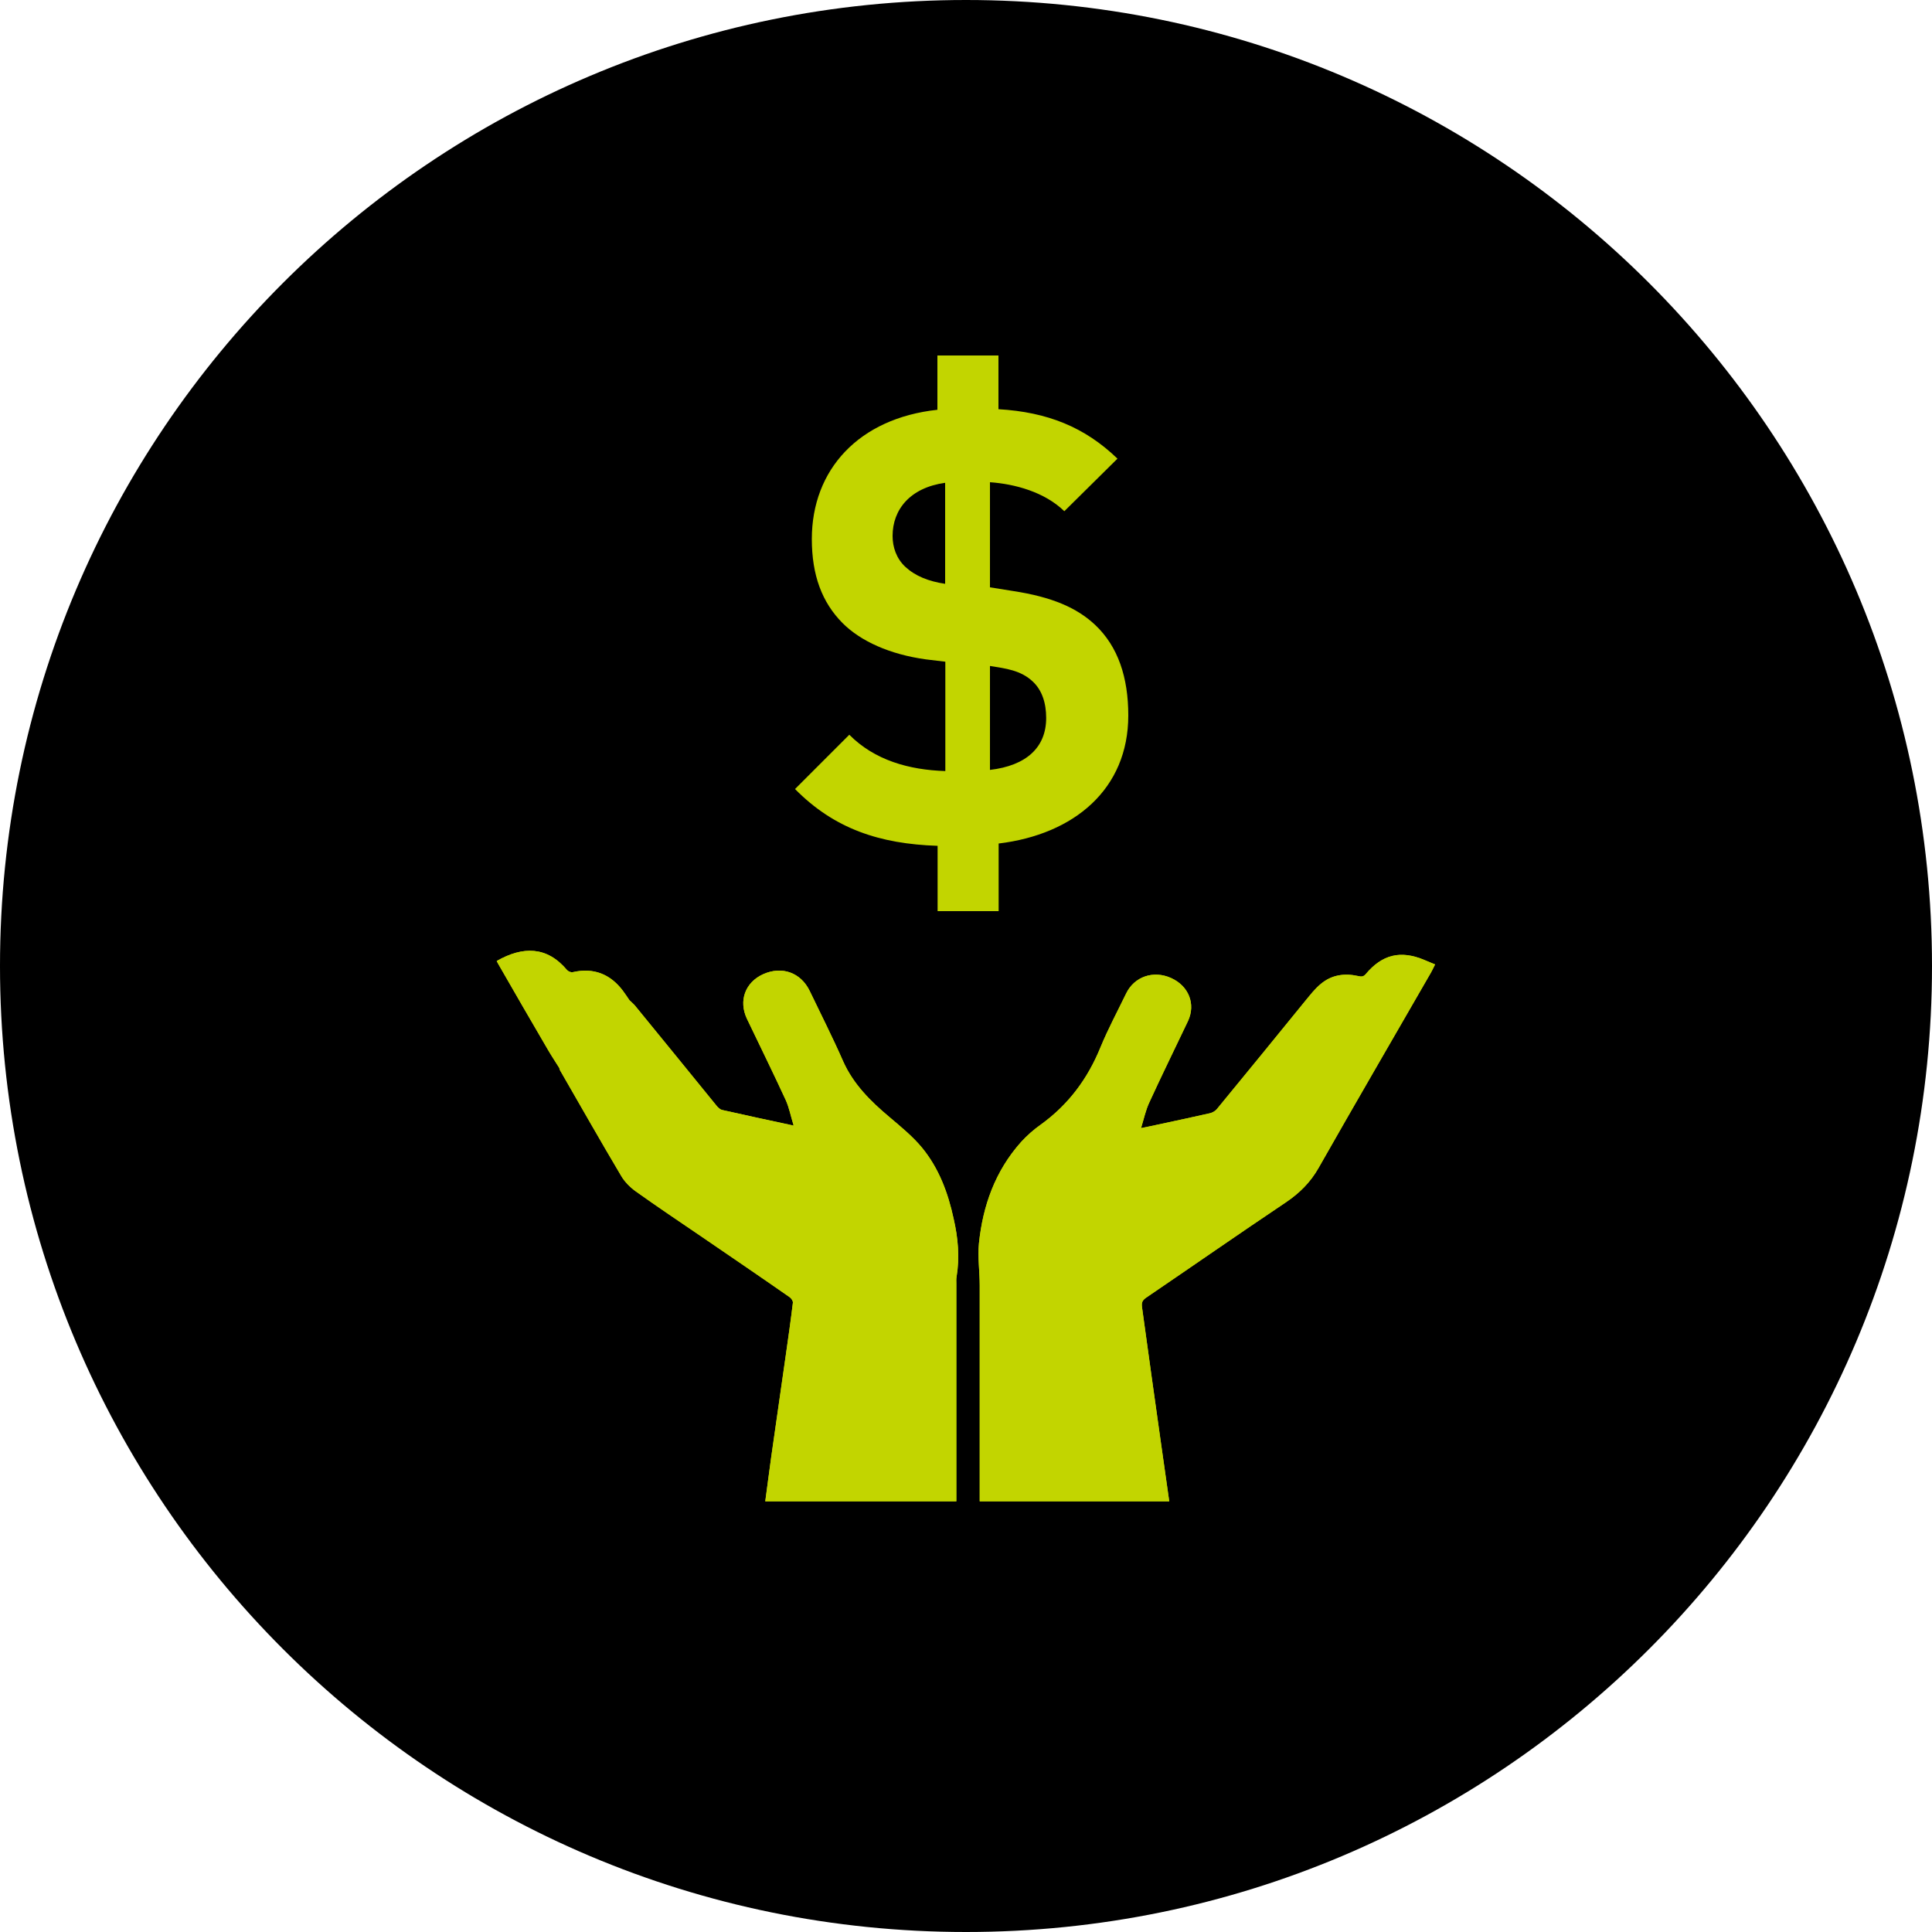
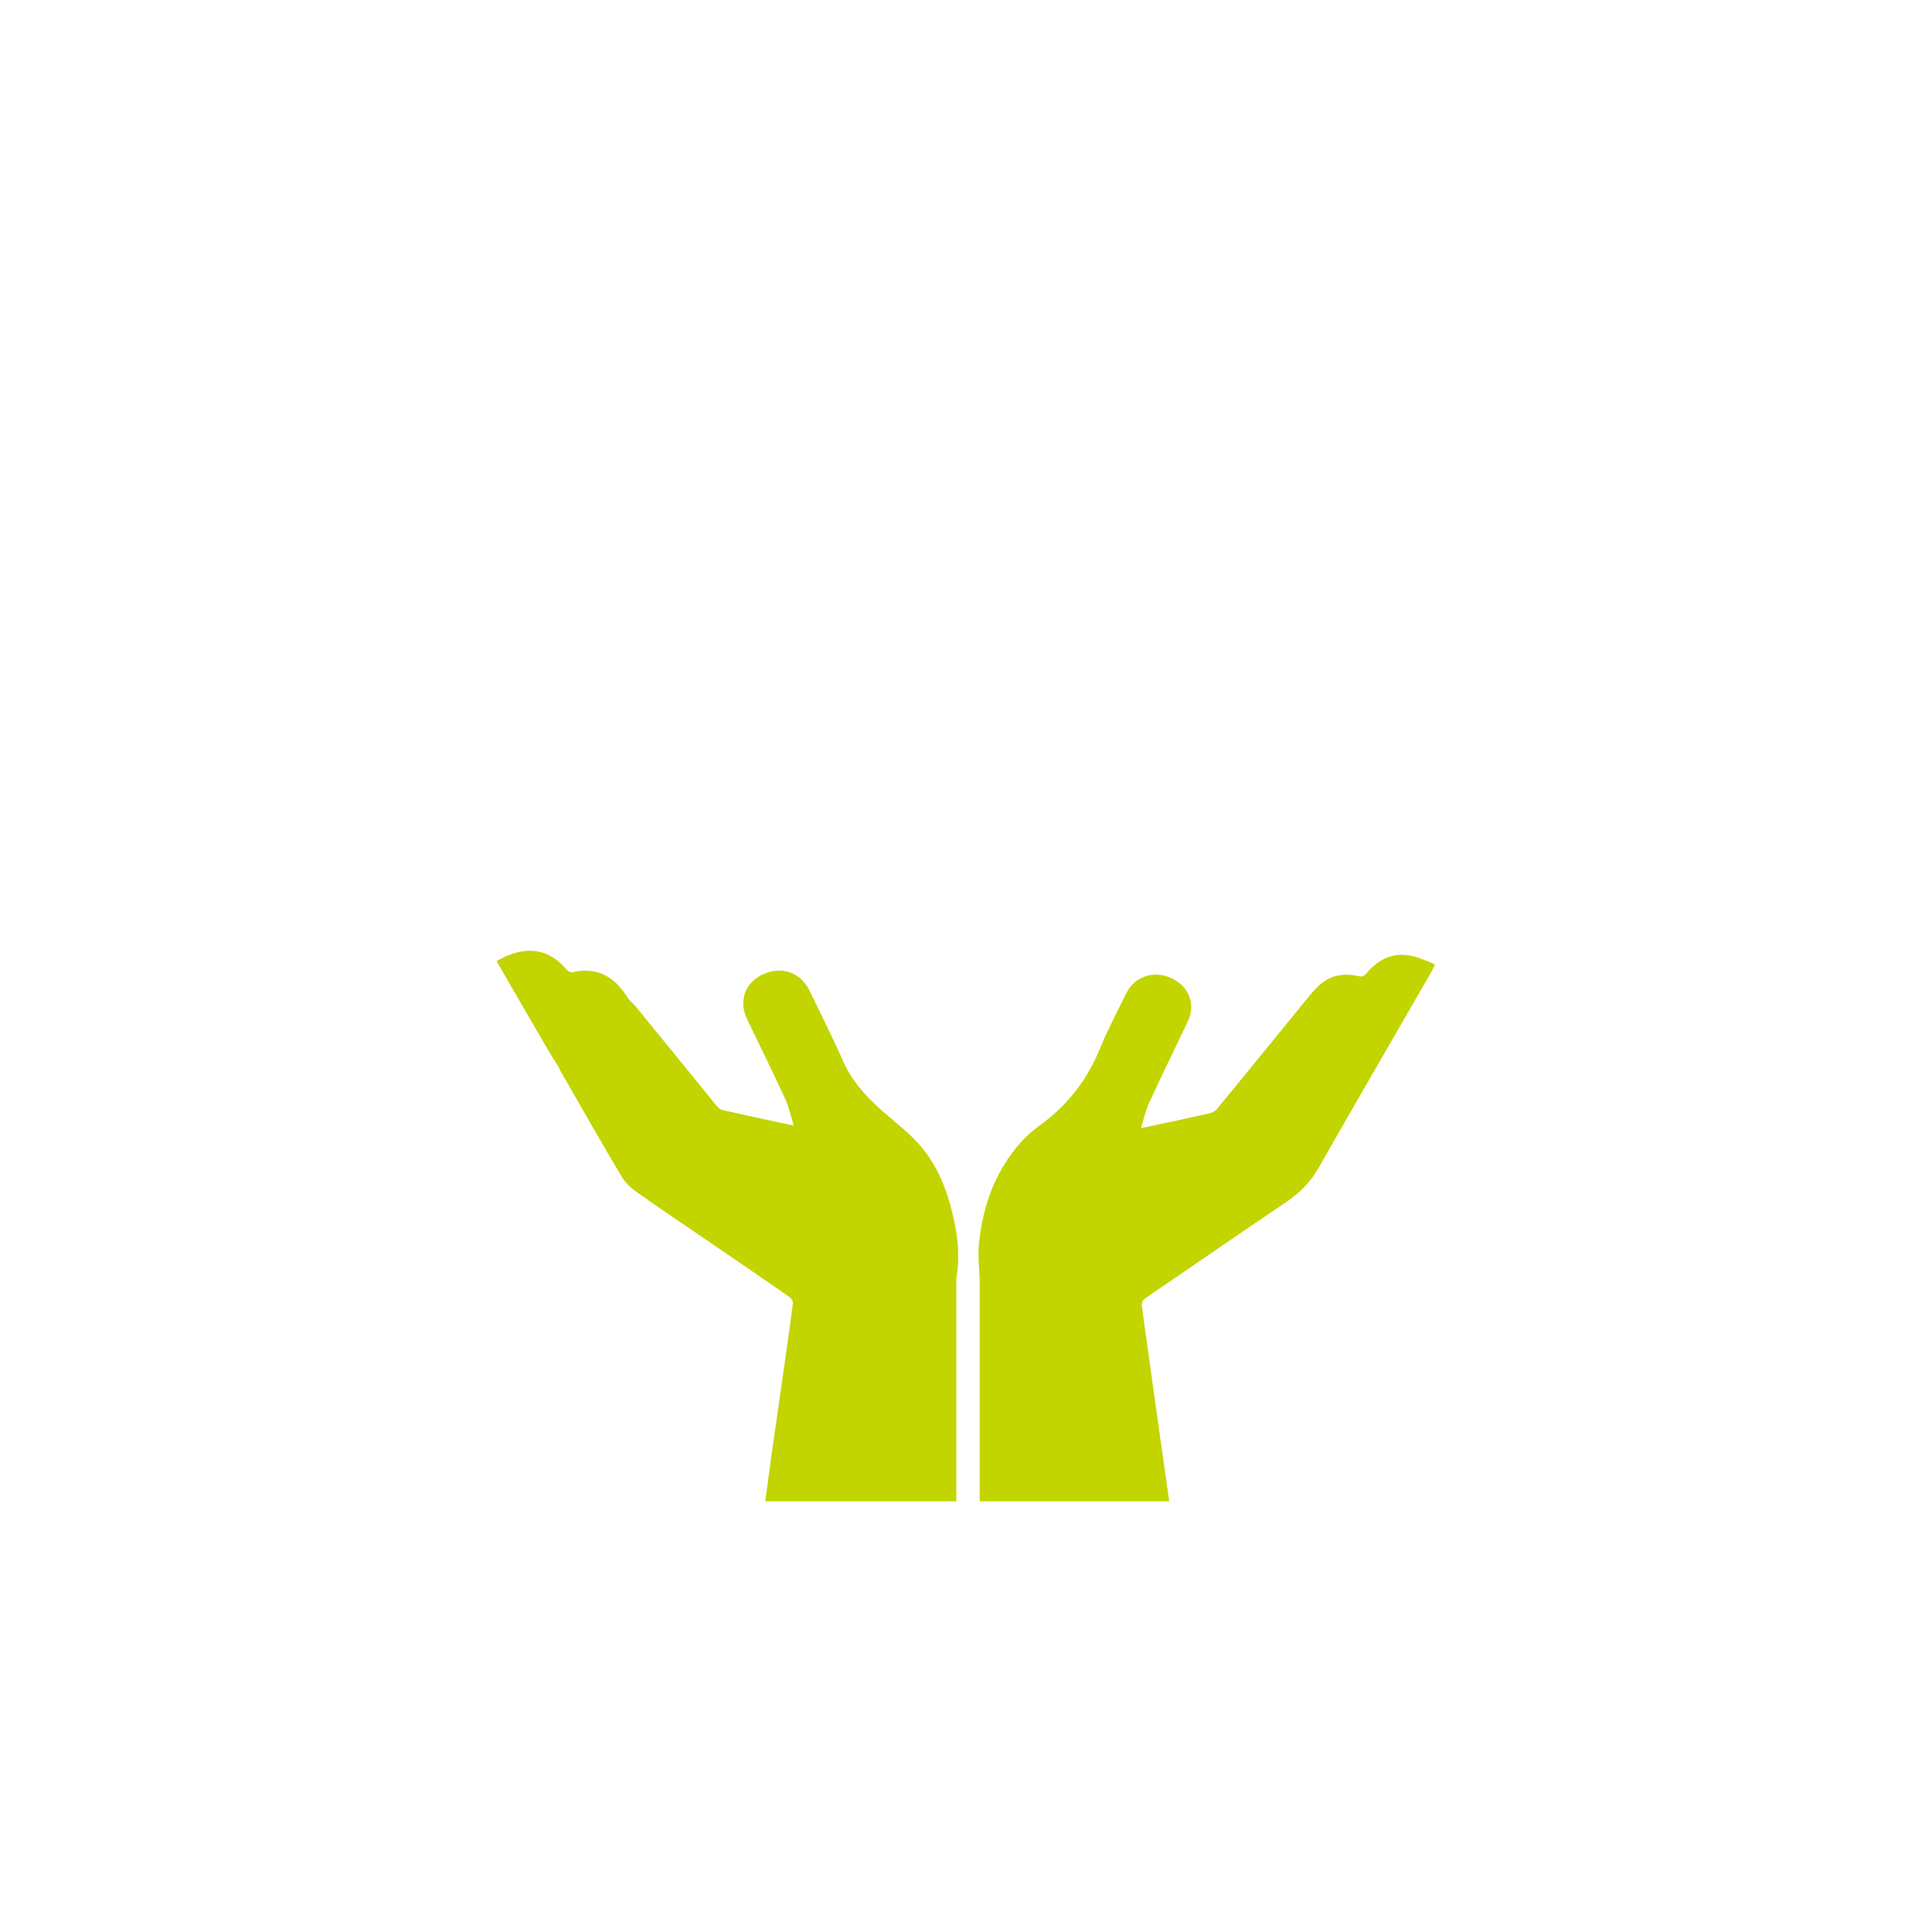
<svg xmlns="http://www.w3.org/2000/svg" version="1.1" id="Layer_1" x="0px" y="0px" viewBox="0 0 100 100" style="enable-background:new 0 0 100 100;" xml:space="preserve">
  <style type="text/css">
	.st0{fill:#C2D500;}
</style>
  <g>
-     <path d="M50,100c27.61,0,50-22.38,50-50c0-27.61-22.39-50-50-50S0,22.39,0,50C0,77.61,22.39,100,50,100" />
-     <path class="st0" d="M54.15,37.16c0,1.53-1.03,2.47-2.91,2.69v-5.38c0.81,0.13,1.6,0.22,2.22,0.81   C53.93,35.72,54.15,36.38,54.15,37.16 M48.93,30.22c-0.88-0.13-1.56-0.41-2.07-0.88c-0.47-0.44-0.66-1.03-0.66-1.6   c0-1.37,0.91-2.5,2.72-2.75V30.22z M58.4,37.03c0-1.97-0.53-3.57-1.72-4.69c-0.94-0.88-2.22-1.44-4.25-1.75l-1.19-0.19v-5.44   c1.28,0.09,2.82,0.5,3.85,1.5l2.75-2.72c-1.69-1.63-3.62-2.41-6.16-2.56v-2.78h-3.16v2.81c-4.07,0.44-6.5,3.1-6.5,6.69   c0,1.88,0.53,3.28,1.59,4.35c0.94,0.94,2.44,1.62,4.32,1.88l1,0.12v5.66c-1.88-0.06-3.66-0.56-4.97-1.88l-2.81,2.81   c2.03,2.06,4.38,2.84,7.38,2.94v3.38h3.16v-3.5C55.59,43.19,58.4,40.85,58.4,37.03" />
    <path class="st0" d="M73.73,49.69c-1.23-0.52-2.19-0.29-3.04,0.73c-0.12,0.14-0.23,0.14-0.39,0.1c-0.72-0.16-1.39-0.06-1.95,0.42   c-0.29,0.24-0.52,0.54-0.76,0.83c-1.53,1.88-3.06,3.76-4.6,5.63c-0.08,0.1-0.23,0.19-0.36,0.22c-0.88,0.2-1.77,0.39-2.66,0.58   c-0.27,0.06-0.55,0.12-0.91,0.19c0.15-0.49,0.24-0.92,0.42-1.31c0.65-1.42,1.34-2.82,2.01-4.23c0.41-0.88,0.04-1.82-0.88-2.23   c-0.91-0.41-1.9-0.07-2.32,0.8c-0.45,0.93-0.94,1.84-1.33,2.79c-0.66,1.62-1.65,2.96-3.09,4c-0.37,0.26-0.72,0.57-1.02,0.9   c-1.34,1.5-1.98,3.3-2.18,5.25c-0.07,0.71,0.04,1.44,0.04,2.17c0,3.59,0,7.18,0,10.77v0.41h9.81c-0.31-2.19-0.62-4.35-0.92-6.51   c-0.17-1.18-0.32-2.36-0.49-3.54c-0.03-0.23,0.01-0.35,0.21-0.49c2.41-1.64,4.81-3.31,7.24-4.94c0.71-0.48,1.27-1.04,1.69-1.78   c1.89-3.33,3.82-6.64,5.73-9.96c0.11-0.18,0.2-0.37,0.3-0.57C74.06,49.83,73.9,49.76,73.73,49.69" />
-     <path class="st0" d="M73.73,49.69c-1.23-0.52-2.19-0.29-3.04,0.73c-0.12,0.14-0.23,0.14-0.39,0.1c-0.72-0.16-1.39-0.06-1.95,0.42   c-0.29,0.24-0.52,0.54-0.76,0.83c-1.53,1.88-3.06,3.76-4.6,5.63c-0.08,0.1-0.23,0.19-0.36,0.22c-0.88,0.2-1.77,0.39-2.66,0.58   c-0.27,0.06-0.55,0.12-0.91,0.19c0.15-0.49,0.24-0.92,0.42-1.31c0.65-1.42,1.34-2.82,2.01-4.23c0.41-0.88,0.04-1.82-0.88-2.23   c-0.91-0.41-1.9-0.07-2.32,0.8c-0.45,0.93-0.94,1.84-1.33,2.79c-0.66,1.62-1.65,2.96-3.09,4c-0.37,0.26-0.72,0.57-1.02,0.9   c-1.34,1.5-1.98,3.3-2.18,5.25c-0.07,0.71,0.04,1.44,0.04,2.17c0,3.59,0,7.18,0,10.77v0.41h9.81c-0.31-2.19-0.62-4.35-0.92-6.51   c-0.17-1.18-0.32-2.36-0.49-3.54c-0.03-0.23,0.01-0.35,0.21-0.49c2.41-1.64,4.81-3.31,7.24-4.94c0.71-0.48,1.27-1.04,1.69-1.78   c1.89-3.33,3.82-6.64,5.73-9.96c0.11-0.18,0.2-0.37,0.3-0.57C74.06,49.83,73.9,49.76,73.73,49.69" />
-     <path class="st0" d="M47.72,59.4c-0.48-0.58-1.08-1.07-1.67-1.57c-0.99-0.83-1.88-1.71-2.41-2.9c-0.54-1.23-1.15-2.43-1.73-3.64   c-0.46-0.95-1.43-1.3-2.4-0.87c-0.94,0.42-1.29,1.38-0.85,2.31c0.67,1.4,1.36,2.8,2.01,4.21c0.18,0.4,0.26,0.84,0.41,1.32   c-1.31-0.28-2.51-0.54-3.71-0.81c-0.09-0.02-0.18-0.11-0.25-0.18c-1.42-1.75-2.85-3.5-4.27-5.24c-0.08-0.09-0.18-0.17-0.27-0.26   c-0.11-0.16-0.22-0.33-0.34-0.49c-0.65-0.86-1.51-1.21-2.6-0.96c-0.08,0.02-0.23-0.04-0.29-0.11c-1.04-1.24-2.29-1.24-3.64-0.47   c0.03,0.06,0.06,0.13,0.1,0.19c0.84,1.46,1.68,2.92,2.53,4.37c0.19,0.33,0.41,0.66,0.61,0.98c0.01,0.05,0.02,0.1,0.05,0.14   c1.05,1.82,2.08,3.64,3.15,5.44c0.18,0.31,0.46,0.59,0.75,0.8c1.12,0.8,2.27,1.57,3.4,2.34c1.52,1.04,3.05,2.08,4.57,3.14   c0.09,0.06,0.18,0.2,0.17,0.29c-0.11,0.91-0.24,1.82-0.37,2.73c-0.25,1.75-0.5,3.5-0.75,5.24c-0.11,0.76-0.2,1.53-0.31,2.31h9.89   v-0.42c0-3.62,0-7.23,0-10.85c0-0.12-0.01-0.23,0.01-0.34c0.17-1.02,0.08-2.02-0.15-3.02C49.07,61.74,48.6,60.47,47.72,59.4" />
    <path class="st0" d="M47.72,59.4c-0.48-0.58-1.08-1.07-1.67-1.57c-0.99-0.83-1.88-1.71-2.41-2.9c-0.54-1.23-1.15-2.43-1.73-3.64   c-0.46-0.95-1.43-1.3-2.4-0.87c-0.94,0.42-1.29,1.38-0.85,2.31c0.67,1.4,1.36,2.8,2.01,4.21c0.18,0.4,0.26,0.84,0.41,1.32   c-1.31-0.28-2.51-0.54-3.71-0.81c-0.09-0.02-0.18-0.11-0.25-0.18c-1.42-1.75-2.85-3.5-4.27-5.24c-0.08-0.09-0.18-0.17-0.27-0.26   c-0.11-0.16-0.22-0.33-0.34-0.49c-0.65-0.86-1.51-1.21-2.6-0.96c-0.08,0.02-0.23-0.04-0.29-0.11c-1.04-1.24-2.29-1.24-3.64-0.47   c0.03,0.06,0.06,0.13,0.1,0.19c0.84,1.46,1.68,2.92,2.53,4.37c0.19,0.33,0.41,0.66,0.61,0.98c0.01,0.05,0.02,0.1,0.05,0.14   c1.05,1.82,2.08,3.64,3.15,5.44c0.18,0.31,0.46,0.59,0.75,0.8c1.12,0.8,2.27,1.57,3.4,2.34c1.52,1.04,3.05,2.08,4.57,3.14   c0.09,0.06,0.18,0.2,0.17,0.29c-0.11,0.91-0.24,1.82-0.37,2.73c-0.25,1.75-0.5,3.5-0.75,5.24c-0.11,0.76-0.2,1.53-0.31,2.31h9.89   v-0.42c0-3.62,0-7.23,0-10.85c0-0.12-0.01-0.23,0.01-0.34c0.17-1.02,0.08-2.02-0.15-3.02C49.07,61.74,48.6,60.47,47.72,59.4" />
  </g>
</svg>